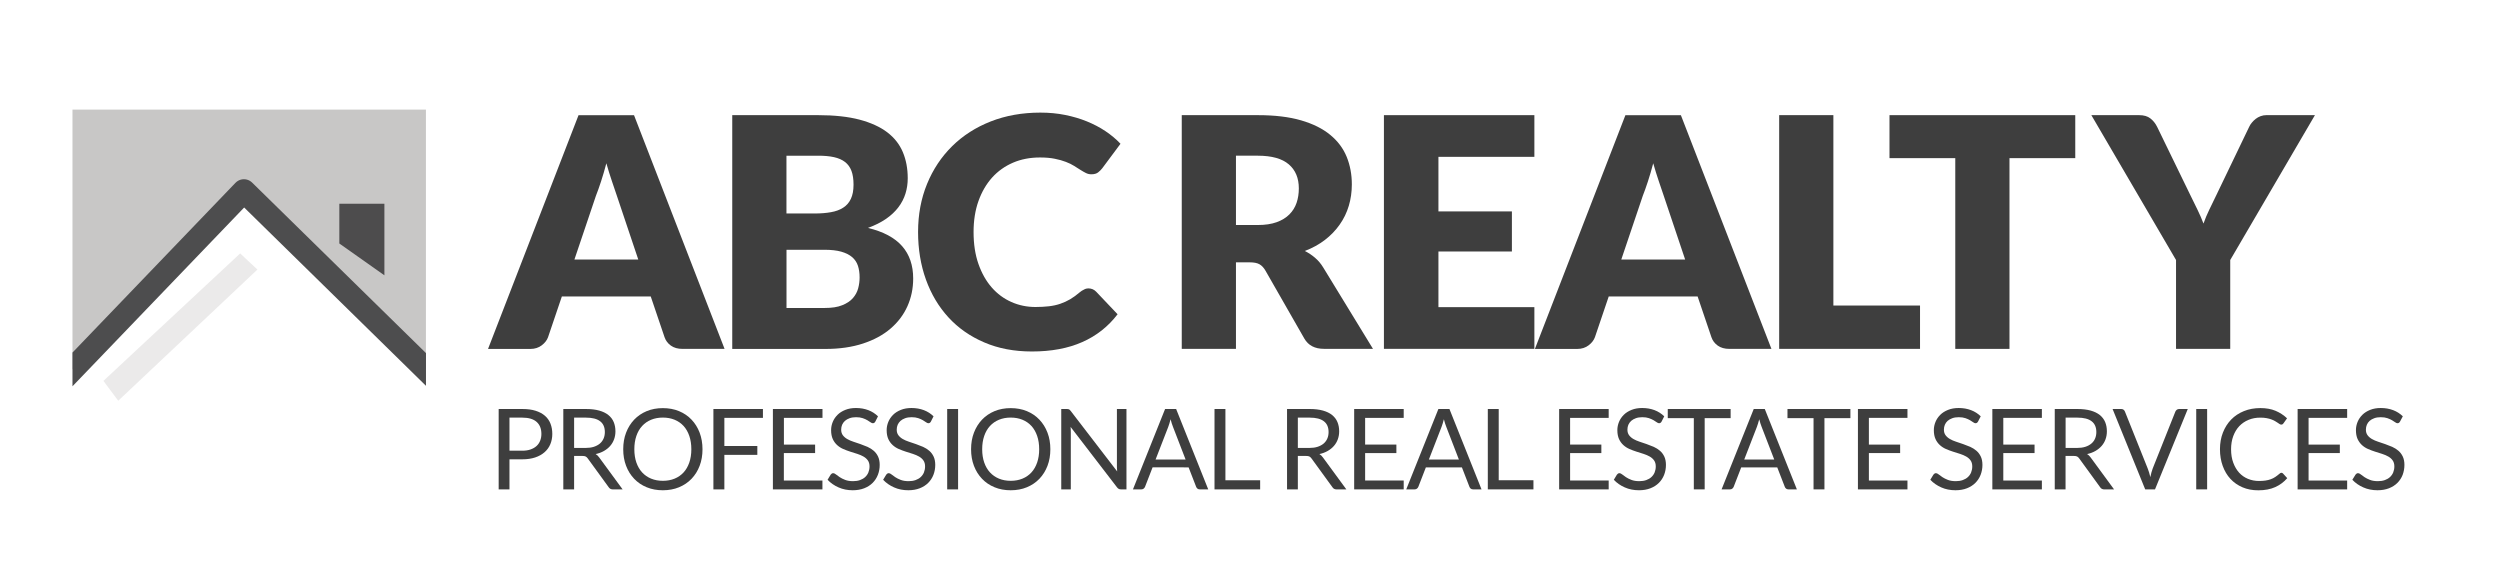
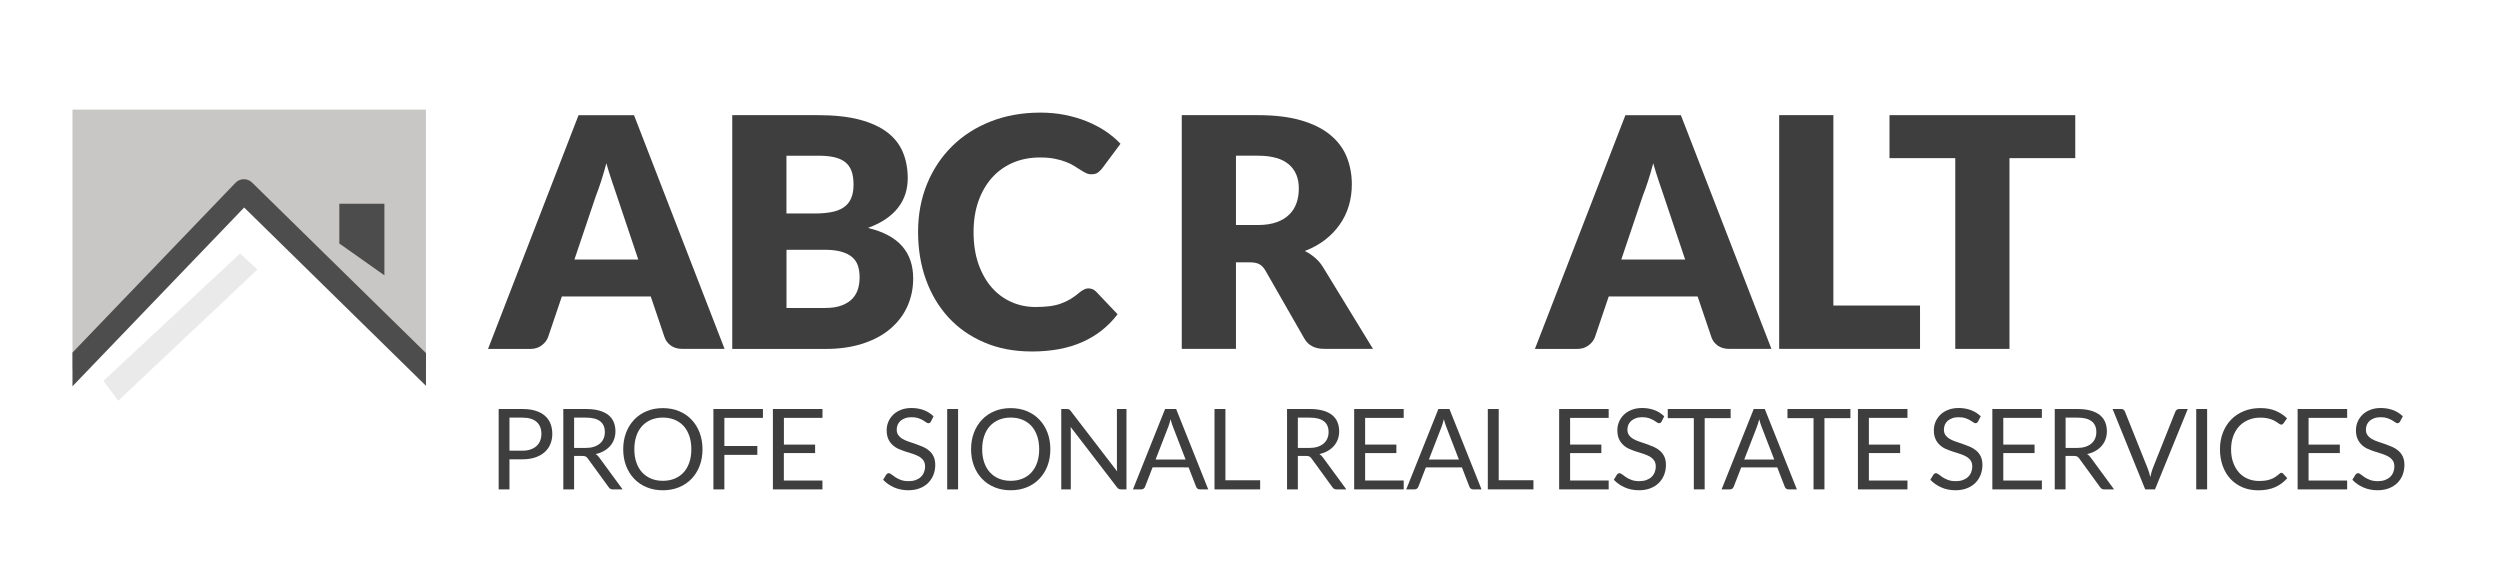
<svg xmlns="http://www.w3.org/2000/svg" xmlns:xlink="http://www.w3.org/1999/xlink" version="1.1" id="Layer_1" x="0px" y="0px" viewBox="0 0 481.53 111.83" style="enable-background:new 0 0 481.53 111.83;" xml:space="preserve">
  <style type="text/css">
	.st0{fill:#C8C7C6;}
	.st1{fill:#4D4C4D;}
	
		.st2{clip-path:url(#SVGID_2_);fill:none;stroke:#4D4D4E;stroke-width:4.5;stroke-linecap:round;stroke-linejoin:round;stroke-miterlimit:10;}
	.st3{opacity:0.37;fill:#C8C7C6;}
	.st4{fill:#3E3E3E;}
</style>
  <g>
    <polygon class="st0" points="13.96,21.11 13.96,71.15 46.98,36.77 82.04,71.15 82.04,21.11  " />
  </g>
  <polygon class="st1" points="65.36,39.24 65.36,46.9 74.04,53.03 74.04,39.24 " />
  <g>
    <defs>
      <rect id="SVGID_1_" x="13.96" y="21.11" width="68.09" height="54.72" />
    </defs>
    <clipPath id="SVGID_2_">
      <use xlink:href="#SVGID_1_" style="overflow:visible;" />
    </clipPath>
    <polyline class="st2" points="12.2,72.99 46.98,36.77 84.24,73.31  " />
  </g>
  <polygon class="st3" points="19.92,73.36 46.26,48.81 49.58,51.92 22.77,77.19 " />
  <g>
    <g>
      <path class="st4" d="M139.56,67.2h-8.1c-0.91,0-1.65-0.21-2.24-0.63c-0.59-0.42-0.99-0.96-1.22-1.62l-2.66-7.85h-17.12l-2.66,7.85    c-0.21,0.58-0.61,1.1-1.21,1.56s-1.33,0.7-2.19,0.7h-8.16l17.43-45.02h10.69L139.56,67.2z M110.64,49.99h12.3l-4.14-12.33    c-0.27-0.78-0.58-1.7-0.94-2.77c-0.36-1.06-0.72-2.21-1.07-3.44c-0.33,1.26-0.67,2.42-1.02,3.49c-0.35,1.07-0.68,2-0.99,2.78    L110.64,49.99z" />
      <path class="st4" d="M141.04,67.2V22.18h16.56c3.11,0,5.76,0.29,7.94,0.86c2.18,0.58,3.97,1.39,5.35,2.44    c1.38,1.05,2.38,2.33,3.01,3.83c0.63,1.5,0.94,3.18,0.94,5.04c0,1.01-0.14,1.98-0.43,2.92c-0.29,0.94-0.74,1.82-1.36,2.64    c-0.62,0.82-1.41,1.57-2.38,2.24c-0.97,0.67-2.13,1.25-3.49,1.75c2.97,0.72,5.16,1.89,6.58,3.51c1.42,1.62,2.13,3.69,2.13,6.23    c0,1.92-0.37,3.7-1.11,5.35c-0.74,1.65-1.83,3.09-3.26,4.31c-1.43,1.23-3.2,2.18-5.3,2.87c-2.1,0.69-4.5,1.04-7.2,1.04H141.04z     M151.49,41.12h5.44c1.15,0,2.19-0.08,3.12-0.25c0.93-0.16,1.71-0.45,2.36-0.87c0.65-0.41,1.14-0.98,1.48-1.7    c0.34-0.72,0.51-1.63,0.51-2.72c0-1.07-0.13-1.96-0.4-2.67c-0.27-0.71-0.68-1.28-1.24-1.71s-1.26-0.74-2.12-0.93    c-0.85-0.19-1.87-0.28-3.04-0.28h-6.12V41.12z M151.49,48.1v11.22h7.35c1.38,0,2.51-0.17,3.38-0.53c0.88-0.35,1.56-0.8,2.05-1.36    c0.49-0.56,0.83-1.18,1.02-1.88c0.19-0.7,0.28-1.41,0.28-2.13c0-0.82-0.11-1.57-0.32-2.22s-0.59-1.22-1.11-1.67    c-0.53-0.45-1.22-0.8-2.09-1.05s-1.96-0.37-3.27-0.37H151.49z" />
      <path class="st4" d="M209.67,55.55c0.25,0,0.49,0.05,0.74,0.14s0.48,0.25,0.71,0.48l4.14,4.36c-1.81,2.37-4.08,4.16-6.81,5.36    c-2.73,1.21-5.96,1.81-9.69,1.81c-3.42,0-6.48-0.58-9.19-1.75c-2.71-1.16-5.01-2.77-6.89-4.82c-1.88-2.05-3.33-4.48-4.34-7.29    c-1.01-2.81-1.51-5.87-1.51-9.16c0-3.36,0.58-6.44,1.73-9.25c1.15-2.81,2.77-5.24,4.84-7.28c2.07-2.04,4.55-3.63,7.43-4.76    c2.88-1.13,6.07-1.7,9.55-1.7c1.69,0,3.28,0.15,4.77,0.45c1.49,0.3,2.89,0.71,4.19,1.24s2.49,1.15,3.58,1.88    c1.09,0.73,2.06,1.54,2.9,2.43l-3.52,4.73c-0.23,0.29-0.49,0.55-0.8,0.79c-0.31,0.24-0.74,0.36-1.3,0.36    c-0.37,0-0.72-0.08-1.05-0.25c-0.33-0.16-0.68-0.37-1.05-0.6c-0.37-0.24-0.78-0.49-1.22-0.77c-0.44-0.28-0.97-0.54-1.58-0.77    c-0.61-0.24-1.32-0.44-2.13-0.6c-0.81-0.17-1.77-0.25-2.86-0.25c-1.9,0-3.63,0.33-5.19,1s-2.91,1.63-4.03,2.87    c-1.12,1.25-2,2.76-2.63,4.53s-0.94,3.76-0.94,5.96c0,2.31,0.31,4.36,0.94,6.15c0.63,1.79,1.48,3.3,2.56,4.53    c1.08,1.23,2.34,2.16,3.79,2.8c1.44,0.64,2.99,0.96,4.63,0.96c0.95,0,1.81-0.05,2.6-0.14c0.78-0.09,1.51-0.25,2.18-0.48    c0.67-0.23,1.31-0.52,1.92-0.88c0.61-0.36,1.22-0.81,1.84-1.34c0.25-0.21,0.51-0.38,0.8-0.51    C209.06,55.61,209.36,55.55,209.67,55.55z" />
      <path class="st4" d="M238.06,50.54V67.2h-10.44V22.18h14.65c3.25,0,6.03,0.33,8.33,1c2.3,0.67,4.17,1.6,5.62,2.8    c1.45,1.19,2.51,2.61,3.17,4.23c0.66,1.63,0.99,3.4,0.99,5.31c0,1.46-0.2,2.84-0.59,4.14s-0.97,2.5-1.75,3.6    c-0.77,1.1-1.72,2.09-2.84,2.95c-1.12,0.86-2.42,1.58-3.88,2.13c0.7,0.35,1.35,0.78,1.96,1.3c0.61,0.52,1.14,1.14,1.59,1.88    l9.58,15.67H255c-1.75,0-3.01-0.66-3.77-1.98l-7.48-13.07c-0.33-0.58-0.72-0.99-1.16-1.24c-0.44-0.25-1.07-0.37-1.87-0.37H238.06z     M238.06,43.34h4.2c1.42,0,2.63-0.18,3.63-0.54c1-0.36,1.82-0.86,2.46-1.5c0.64-0.64,1.1-1.39,1.39-2.24    c0.29-0.85,0.43-1.78,0.43-2.77c0-1.98-0.64-3.52-1.93-4.63c-1.29-1.11-3.28-1.67-5.98-1.67h-4.2V43.34z" />
-       <path class="st4" d="M295.54,22.18v8.03h-18.48v10.51h14.15v7.72h-14.15v10.72h18.48v8.03h-28.98V22.18H295.54z" />
      <path class="st4" d="M341.2,67.2h-8.1c-0.91,0-1.65-0.21-2.24-0.63c-0.59-0.42-0.99-0.96-1.22-1.62l-2.66-7.85h-17.12l-2.66,7.85    c-0.21,0.58-0.61,1.1-1.21,1.56s-1.33,0.7-2.19,0.7h-8.16l17.43-45.02h10.69L341.2,67.2z M312.28,49.99h12.3l-4.14-12.33    c-0.27-0.78-0.58-1.7-0.94-2.77c-0.36-1.06-0.72-2.21-1.07-3.44c-0.33,1.26-0.67,2.42-1.02,3.49c-0.35,1.07-0.68,2-0.99,2.78    L312.28,49.99z" />
      <path class="st4" d="M353.13,58.85h16.69v8.34h-27.13V22.18h10.44V58.85z" />
      <path class="st4" d="M399.72,22.18v8.28h-12.67V67.2h-10.44V30.46h-12.67v-8.28H399.72z" />
-       <path class="st4" d="M429.57,50.08V67.2h-10.44V50.08l-16.31-27.9h9.21c0.91,0,1.63,0.21,2.16,0.63c0.54,0.42,0.97,0.96,1.3,1.62    l6.37,13.1c0.51,1.05,0.99,2.02,1.42,2.9c0.43,0.89,0.81,1.76,1.14,2.63c0.31-0.89,0.68-1.77,1.11-2.66    c0.43-0.89,0.9-1.84,1.39-2.87l6.3-13.1c0.12-0.27,0.29-0.54,0.51-0.8c0.22-0.27,0.46-0.51,0.74-0.73    c0.28-0.22,0.6-0.39,0.96-0.53c0.36-0.13,0.76-0.2,1.19-0.2h9.27L429.57,50.08z" />
    </g>
  </g>
  <g>
    <g>
      <path class="st4" d="M98.13,88.47v5.79h-2.08V78.78h4.57c0.98,0,1.83,0.11,2.55,0.34c0.72,0.23,1.32,0.55,1.8,0.97    s0.83,0.92,1.06,1.51s0.35,1.25,0.35,1.98c0,0.72-0.13,1.38-0.38,1.98s-0.62,1.11-1.11,1.54c-0.49,0.43-1.09,0.77-1.81,1.01    c-0.72,0.24-1.54,0.36-2.47,0.36H98.13z M98.13,86.81h2.48c0.6,0,1.13-0.08,1.58-0.24c0.46-0.16,0.84-0.38,1.15-0.66    c0.31-0.28,0.54-0.62,0.7-1.02c0.16-0.4,0.24-0.83,0.24-1.31c0-0.99-0.3-1.76-0.91-2.31c-0.61-0.55-1.53-0.83-2.76-0.83h-2.48    V86.81z" />
      <path class="st4" d="M110.58,87.8v6.46h-2.08V78.78h4.37c0.98,0,1.83,0.1,2.54,0.3c0.71,0.2,1.3,0.48,1.77,0.86    s0.81,0.83,1.03,1.36s0.33,1.12,0.33,1.78c0,0.55-0.09,1.06-0.26,1.53s-0.42,0.9-0.75,1.28s-0.73,0.7-1.2,0.97    c-0.47,0.27-1.01,0.47-1.6,0.6c0.26,0.15,0.49,0.37,0.69,0.66l4.51,6.15h-1.86c-0.38,0-0.66-0.15-0.84-0.44l-4.02-5.53    c-0.12-0.17-0.26-0.3-0.4-0.37c-0.14-0.08-0.36-0.11-0.65-0.11H110.58z M110.58,86.28h2.19c0.61,0,1.15-0.07,1.61-0.22    c0.46-0.15,0.85-0.36,1.17-0.63c0.31-0.27,0.55-0.59,0.71-0.97c0.16-0.37,0.24-0.79,0.24-1.24c0-0.92-0.3-1.62-0.91-2.08    c-0.61-0.47-1.51-0.7-2.72-0.7h-2.29V86.28z" />
      <path class="st4" d="M135.31,86.53c0,1.16-0.18,2.22-0.55,3.19c-0.37,0.97-0.89,1.8-1.56,2.5s-1.47,1.24-2.41,1.63    c-0.94,0.39-1.98,0.58-3.12,0.58s-2.17-0.19-3.11-0.58c-0.94-0.38-1.74-0.93-2.41-1.63s-1.19-1.53-1.56-2.5    c-0.37-0.97-0.55-2.03-0.55-3.19s0.18-2.22,0.55-3.19c0.37-0.97,0.89-1.8,1.56-2.51c0.67-0.7,1.47-1.25,2.41-1.64    s1.97-0.58,3.11-0.58s2.18,0.19,3.12,0.58c0.94,0.39,1.74,0.93,2.41,1.64c0.67,0.7,1.19,1.54,1.56,2.51    C135.12,84.3,135.31,85.37,135.31,86.53z M133.16,86.53c0-0.95-0.13-1.8-0.39-2.56c-0.26-0.76-0.63-1.4-1.1-1.92    c-0.48-0.52-1.05-0.92-1.73-1.2s-1.43-0.42-2.27-0.42c-0.83,0-1.58,0.14-2.26,0.42s-1.25,0.68-1.73,1.2    c-0.48,0.52-0.85,1.16-1.11,1.92c-0.26,0.76-0.39,1.61-0.39,2.56c0,0.95,0.13,1.8,0.39,2.55c0.26,0.75,0.63,1.39,1.11,1.91    c0.48,0.52,1.06,0.92,1.73,1.2c0.68,0.28,1.43,0.42,2.26,0.42c0.84,0,1.59-0.14,2.27-0.42c0.68-0.28,1.25-0.68,1.73-1.2    c0.48-0.52,0.84-1.16,1.1-1.91C133.03,88.33,133.16,87.48,133.16,86.53z" />
      <path class="st4" d="M146.95,78.78v1.71h-7.43v5.41h6.35v1.71h-6.35v6.65h-2.11V78.78H146.95z" />
      <path class="st4" d="M158.42,78.78v1.71h-7.43v5.14H157v1.64h-6.02v5.28h7.43v1.71h-9.54V78.78H158.42z" />
-       <path class="st4" d="M168.6,81.2c-0.06,0.11-0.13,0.19-0.21,0.24c-0.07,0.05-0.17,0.08-0.28,0.08c-0.12,0-0.26-0.06-0.43-0.18    c-0.16-0.12-0.37-0.26-0.62-0.4c-0.25-0.15-0.55-0.28-0.9-0.4c-0.35-0.12-0.77-0.18-1.27-0.18c-0.47,0-0.88,0.06-1.24,0.19    c-0.36,0.13-0.66,0.3-0.9,0.51c-0.24,0.22-0.42,0.47-0.55,0.76c-0.12,0.29-0.18,0.61-0.18,0.94c0,0.43,0.11,0.79,0.32,1.07    c0.21,0.28,0.49,0.53,0.84,0.73s0.75,0.38,1.19,0.52c0.44,0.15,0.9,0.3,1.36,0.46c0.46,0.16,0.92,0.34,1.36,0.53    c0.44,0.2,0.84,0.45,1.19,0.75c0.35,0.3,0.63,0.67,0.84,1.11c0.21,0.44,0.32,0.98,0.32,1.62c0,0.68-0.12,1.31-0.35,1.91    c-0.23,0.59-0.57,1.11-1.01,1.55c-0.44,0.44-0.99,0.79-1.63,1.04s-1.38,0.38-2.2,0.38c-1,0-1.91-0.18-2.74-0.55    c-0.82-0.36-1.53-0.85-2.11-1.47l0.6-0.99c0.06-0.08,0.13-0.15,0.21-0.2c0.08-0.05,0.17-0.08,0.28-0.08    c0.15,0,0.32,0.08,0.52,0.24c0.19,0.16,0.44,0.34,0.73,0.53c0.29,0.19,0.64,0.37,1.06,0.53s0.92,0.24,1.52,0.24    c0.5,0,0.94-0.07,1.33-0.21c0.39-0.14,0.72-0.33,0.99-0.58c0.27-0.25,0.48-0.55,0.62-0.89c0.14-0.35,0.22-0.73,0.22-1.16    c0-0.47-0.11-0.85-0.32-1.15s-0.49-0.55-0.84-0.75c-0.35-0.2-0.74-0.37-1.18-0.51c-0.44-0.14-0.9-0.28-1.36-0.43    s-0.92-0.32-1.36-0.51s-0.84-0.45-1.18-0.76s-0.63-0.7-0.84-1.16c-0.21-0.46-0.32-1.04-0.32-1.72c0-0.55,0.11-1.08,0.32-1.59    c0.21-0.51,0.52-0.96,0.92-1.36c0.4-0.4,0.9-0.71,1.5-0.95c0.59-0.24,1.28-0.36,2.05-0.36c0.86,0,1.65,0.14,2.37,0.41    c0.71,0.27,1.34,0.67,1.87,1.19L168.6,81.2z" />
      <path class="st4" d="M179.3,81.2c-0.06,0.11-0.13,0.19-0.21,0.24c-0.07,0.05-0.17,0.08-0.28,0.08c-0.12,0-0.26-0.06-0.43-0.18    c-0.16-0.12-0.37-0.26-0.62-0.4c-0.25-0.15-0.55-0.28-0.9-0.4c-0.35-0.12-0.77-0.18-1.27-0.18c-0.47,0-0.88,0.06-1.24,0.19    c-0.36,0.13-0.66,0.3-0.9,0.51c-0.24,0.22-0.42,0.47-0.55,0.76c-0.12,0.29-0.18,0.61-0.18,0.94c0,0.43,0.11,0.79,0.32,1.07    c0.21,0.28,0.49,0.53,0.84,0.73s0.75,0.38,1.19,0.52c0.44,0.15,0.9,0.3,1.36,0.46c0.46,0.16,0.92,0.34,1.36,0.53    c0.44,0.2,0.84,0.45,1.19,0.75c0.35,0.3,0.63,0.67,0.84,1.11c0.21,0.44,0.32,0.98,0.32,1.62c0,0.68-0.12,1.31-0.35,1.91    c-0.23,0.59-0.57,1.11-1.01,1.55c-0.44,0.44-0.99,0.79-1.63,1.04s-1.38,0.38-2.2,0.38c-1,0-1.91-0.18-2.74-0.55    c-0.82-0.36-1.53-0.85-2.11-1.47l0.6-0.99c0.06-0.08,0.13-0.15,0.21-0.2c0.08-0.05,0.17-0.08,0.28-0.08    c0.15,0,0.32,0.08,0.52,0.24c0.19,0.16,0.44,0.34,0.73,0.53c0.29,0.19,0.64,0.37,1.06,0.53s0.92,0.24,1.52,0.24    c0.5,0,0.94-0.07,1.33-0.21c0.39-0.14,0.72-0.33,0.99-0.58c0.27-0.25,0.48-0.55,0.62-0.89c0.14-0.35,0.22-0.73,0.22-1.16    c0-0.47-0.11-0.85-0.32-1.15s-0.49-0.55-0.84-0.75c-0.35-0.2-0.74-0.37-1.18-0.51c-0.44-0.14-0.9-0.28-1.36-0.43    s-0.92-0.32-1.36-0.51s-0.84-0.45-1.18-0.76s-0.63-0.7-0.84-1.16c-0.21-0.46-0.32-1.04-0.32-1.72c0-0.55,0.11-1.08,0.32-1.59    c0.21-0.51,0.52-0.96,0.92-1.36c0.4-0.4,0.9-0.71,1.5-0.95c0.59-0.24,1.28-0.36,2.05-0.36c0.86,0,1.65,0.14,2.37,0.41    c0.71,0.27,1.34,0.67,1.87,1.19L179.3,81.2z" />
      <path class="st4" d="M184.54,94.26h-2.1V78.78h2.1V94.26z" />
      <path class="st4" d="M202.31,86.53c0,1.16-0.18,2.22-0.55,3.19c-0.37,0.97-0.89,1.8-1.56,2.5s-1.47,1.24-2.41,1.63    c-0.94,0.39-1.98,0.58-3.12,0.58s-2.17-0.19-3.11-0.58c-0.94-0.38-1.74-0.93-2.41-1.63s-1.19-1.53-1.56-2.5    c-0.37-0.97-0.55-2.03-0.55-3.19s0.18-2.22,0.55-3.19c0.37-0.97,0.89-1.8,1.56-2.51c0.67-0.7,1.47-1.25,2.41-1.64    s1.97-0.58,3.11-0.58s2.18,0.19,3.12,0.58c0.94,0.39,1.74,0.93,2.41,1.64c0.67,0.7,1.19,1.54,1.56,2.51    C202.13,84.3,202.31,85.37,202.31,86.53z M200.16,86.53c0-0.95-0.13-1.8-0.39-2.56c-0.26-0.76-0.63-1.4-1.1-1.92    c-0.48-0.52-1.05-0.92-1.73-1.2s-1.43-0.42-2.27-0.42c-0.83,0-1.58,0.14-2.26,0.42s-1.25,0.68-1.73,1.2    c-0.48,0.52-0.85,1.16-1.11,1.92c-0.26,0.76-0.39,1.61-0.39,2.56c0,0.95,0.13,1.8,0.39,2.55c0.26,0.75,0.63,1.39,1.11,1.91    c0.48,0.52,1.06,0.92,1.73,1.2c0.68,0.28,1.43,0.42,2.26,0.42c0.84,0,1.59-0.14,2.27-0.42c0.68-0.28,1.25-0.68,1.73-1.2    c0.48-0.52,0.84-1.16,1.1-1.91C200.03,88.33,200.16,87.48,200.16,86.53z" />
      <path class="st4" d="M205.91,78.85c0.09,0.05,0.19,0.14,0.31,0.29l8.96,11.66c-0.02-0.19-0.04-0.37-0.04-0.55    c-0.01-0.18-0.01-0.35-0.01-0.51V78.78h1.84v15.48h-1.06c-0.17,0-0.3-0.03-0.42-0.09c-0.11-0.06-0.22-0.15-0.33-0.29l-8.95-11.65    c0.01,0.18,0.03,0.36,0.03,0.53c0.01,0.17,0.01,0.33,0.01,0.48v11.03h-1.84V78.78h1.08C205.68,78.78,205.82,78.81,205.91,78.85z" />
      <path class="st4" d="M232.72,94.26h-1.62c-0.19,0-0.34-0.05-0.45-0.14c-0.12-0.09-0.2-0.21-0.26-0.36l-1.45-3.74H222l-1.45,3.74    c-0.05,0.13-0.14,0.24-0.26,0.35c-0.12,0.1-0.27,0.15-0.45,0.15h-1.62l6.19-15.48h2.13L232.72,94.26z M222.58,88.51h5.78    l-2.43-6.3c-0.16-0.39-0.31-0.88-0.46-1.46c-0.08,0.3-0.16,0.57-0.23,0.82s-0.15,0.47-0.22,0.65L222.58,88.51z" />
      <path class="st4" d="M236.02,92.5h6.7v1.76h-8.79V78.78h2.1V92.5z" />
      <path class="st4" d="M249.98,87.8v6.46h-2.08V78.78h4.37c0.98,0,1.83,0.1,2.54,0.3c0.71,0.2,1.3,0.48,1.77,0.86    s0.81,0.83,1.03,1.36s0.33,1.12,0.33,1.78c0,0.55-0.09,1.06-0.26,1.53s-0.42,0.9-0.75,1.28s-0.73,0.7-1.2,0.97    c-0.47,0.27-1.01,0.47-1.6,0.6c0.26,0.15,0.49,0.37,0.69,0.66l4.51,6.15h-1.86c-0.38,0-0.66-0.15-0.84-0.44l-4.02-5.53    c-0.12-0.17-0.26-0.3-0.4-0.37c-0.14-0.08-0.36-0.11-0.65-0.11H249.98z M249.98,86.28h2.19c0.61,0,1.15-0.07,1.61-0.22    c0.46-0.15,0.85-0.36,1.17-0.63c0.31-0.27,0.55-0.59,0.71-0.97c0.16-0.37,0.24-0.79,0.24-1.24c0-0.92-0.3-1.62-0.91-2.08    c-0.61-0.47-1.51-0.7-2.72-0.7h-2.29V86.28z" />
      <path class="st4" d="M270.37,78.78v1.71h-7.43v5.14h6.02v1.64h-6.02v5.28h7.43v1.71h-9.54V78.78H270.37z" />
      <path class="st4" d="M285.36,94.26h-1.62c-0.19,0-0.34-0.05-0.45-0.14c-0.12-0.09-0.2-0.21-0.26-0.36l-1.45-3.74h-6.94l-1.45,3.74    c-0.05,0.13-0.14,0.24-0.26,0.35c-0.12,0.1-0.27,0.15-0.45,0.15h-1.62l6.19-15.48h2.13L285.36,94.26z M275.22,88.51H281l-2.43-6.3    c-0.16-0.39-0.31-0.88-0.46-1.46c-0.08,0.3-0.16,0.57-0.23,0.82s-0.15,0.47-0.22,0.65L275.22,88.51z" />
      <path class="st4" d="M288.66,92.5h6.7v1.76h-8.79V78.78h2.1V92.5z" />
      <path class="st4" d="M309.85,78.78v1.71h-7.43v5.14h6.02v1.64h-6.02v5.28h7.43v1.71h-9.54V78.78H309.85z" />
      <path class="st4" d="M320.04,81.2c-0.06,0.11-0.13,0.19-0.21,0.24c-0.07,0.05-0.17,0.08-0.28,0.08c-0.12,0-0.26-0.06-0.43-0.18    c-0.16-0.12-0.37-0.26-0.62-0.4s-0.55-0.28-0.9-0.4c-0.35-0.12-0.77-0.18-1.27-0.18c-0.47,0-0.88,0.06-1.24,0.19    s-0.66,0.3-0.9,0.51c-0.24,0.22-0.42,0.47-0.55,0.76c-0.12,0.29-0.18,0.61-0.18,0.94c0,0.43,0.11,0.79,0.32,1.07    c0.21,0.28,0.49,0.53,0.84,0.73c0.35,0.2,0.75,0.38,1.19,0.52c0.44,0.15,0.9,0.3,1.36,0.46c0.46,0.16,0.92,0.34,1.36,0.53    c0.44,0.2,0.84,0.45,1.19,0.75c0.35,0.3,0.63,0.67,0.84,1.11c0.21,0.44,0.32,0.98,0.32,1.62c0,0.68-0.12,1.31-0.35,1.91    c-0.23,0.59-0.57,1.11-1.01,1.55c-0.44,0.44-0.99,0.79-1.63,1.04s-1.38,0.38-2.2,0.38c-1,0-1.91-0.18-2.74-0.55    c-0.83-0.36-1.53-0.85-2.11-1.47l0.6-0.99c0.06-0.08,0.13-0.15,0.21-0.2c0.08-0.05,0.17-0.08,0.28-0.08    c0.15,0,0.32,0.08,0.52,0.24c0.19,0.16,0.44,0.34,0.73,0.53s0.64,0.37,1.06,0.53s0.92,0.24,1.52,0.24c0.5,0,0.94-0.07,1.33-0.21    s0.72-0.33,0.99-0.58c0.27-0.25,0.48-0.55,0.62-0.89c0.14-0.35,0.22-0.73,0.22-1.16c0-0.47-0.11-0.85-0.32-1.15    c-0.21-0.3-0.49-0.55-0.84-0.75c-0.35-0.2-0.74-0.37-1.18-0.51c-0.44-0.14-0.9-0.28-1.36-0.43c-0.46-0.15-0.92-0.32-1.36-0.51    c-0.44-0.19-0.84-0.45-1.18-0.76s-0.63-0.7-0.84-1.16c-0.21-0.46-0.32-1.04-0.32-1.72c0-0.55,0.11-1.08,0.32-1.59    c0.21-0.51,0.52-0.96,0.92-1.36s0.9-0.71,1.5-0.95c0.59-0.24,1.28-0.36,2.05-0.36c0.86,0,1.65,0.14,2.37,0.41    c0.71,0.27,1.33,0.67,1.87,1.19L320.04,81.2z" />
      <path class="st4" d="M333.34,78.78v1.76h-5v13.72h-2.09V80.54h-5.02v-1.76H333.34z" />
      <path class="st4" d="M346.1,94.26h-1.62c-0.19,0-0.34-0.05-0.45-0.14c-0.12-0.09-0.2-0.21-0.26-0.36l-1.45-3.74h-6.94l-1.45,3.74    c-0.05,0.13-0.14,0.24-0.26,0.35c-0.12,0.1-0.27,0.15-0.45,0.15h-1.62l6.19-15.48h2.13L346.1,94.26z M335.96,88.51h5.78l-2.43-6.3    c-0.16-0.39-0.31-0.88-0.46-1.46c-0.08,0.3-0.16,0.57-0.23,0.82c-0.08,0.25-0.15,0.47-0.22,0.65L335.96,88.51z" />
      <path class="st4" d="M356.41,78.78v1.76h-5v13.72h-2.1V80.54h-5.02v-1.76H356.41z" />
      <path class="st4" d="M367.4,78.78v1.71h-7.43v5.14h6.02v1.64h-6.02v5.28h7.43v1.71h-9.54V78.78H367.4z" />
      <path class="st4" d="M380.99,81.2c-0.07,0.11-0.13,0.19-0.21,0.24c-0.07,0.05-0.17,0.08-0.28,0.08c-0.12,0-0.26-0.06-0.43-0.18    c-0.16-0.12-0.37-0.26-0.62-0.4c-0.25-0.15-0.55-0.28-0.9-0.4c-0.35-0.12-0.77-0.18-1.27-0.18c-0.47,0-0.88,0.06-1.24,0.19    c-0.36,0.13-0.66,0.3-0.9,0.51c-0.24,0.22-0.42,0.47-0.54,0.76c-0.12,0.29-0.18,0.61-0.18,0.94c0,0.43,0.11,0.79,0.32,1.07    c0.21,0.28,0.49,0.53,0.84,0.73c0.35,0.2,0.75,0.38,1.19,0.52c0.44,0.15,0.9,0.3,1.36,0.46c0.46,0.16,0.92,0.34,1.36,0.53    c0.44,0.2,0.84,0.45,1.19,0.75c0.35,0.3,0.63,0.67,0.84,1.11c0.21,0.44,0.32,0.98,0.32,1.62c0,0.68-0.12,1.31-0.35,1.91    c-0.23,0.59-0.57,1.11-1.01,1.55c-0.44,0.44-0.99,0.79-1.63,1.04s-1.38,0.38-2.2,0.38c-1,0-1.91-0.18-2.74-0.55    s-1.53-0.85-2.11-1.47l0.6-0.99c0.06-0.08,0.13-0.15,0.21-0.2c0.08-0.05,0.17-0.08,0.28-0.08c0.15,0,0.32,0.08,0.52,0.24    c0.19,0.16,0.44,0.34,0.73,0.53c0.29,0.19,0.64,0.37,1.06,0.53s0.92,0.24,1.52,0.24c0.5,0,0.94-0.07,1.33-0.21    c0.39-0.14,0.72-0.33,0.99-0.58c0.27-0.25,0.48-0.55,0.62-0.89c0.14-0.35,0.22-0.73,0.22-1.16c0-0.47-0.11-0.85-0.32-1.15    c-0.21-0.3-0.49-0.55-0.84-0.75s-0.74-0.37-1.18-0.51c-0.44-0.14-0.9-0.28-1.36-0.43c-0.46-0.15-0.92-0.32-1.36-0.51    c-0.44-0.19-0.84-0.45-1.18-0.76s-0.63-0.7-0.84-1.16s-0.32-1.04-0.32-1.72c0-0.55,0.11-1.08,0.32-1.59s0.52-0.96,0.92-1.36    c0.4-0.4,0.9-0.71,1.5-0.95c0.59-0.24,1.28-0.36,2.05-0.36c0.86,0,1.65,0.14,2.37,0.41c0.71,0.27,1.34,0.67,1.87,1.19L380.99,81.2    z" />
      <path class="st4" d="M393.29,78.78v1.71h-7.43v5.14h6.02v1.64h-6.02v5.28h7.43v1.71h-9.54V78.78H393.29z" />
      <path class="st4" d="M397.85,87.8v6.46h-2.08V78.78h4.37c0.98,0,1.82,0.1,2.54,0.3c0.71,0.2,1.3,0.48,1.77,0.86    c0.46,0.37,0.81,0.83,1.03,1.36c0.22,0.53,0.33,1.12,0.33,1.78c0,0.55-0.09,1.06-0.26,1.53c-0.17,0.48-0.42,0.9-0.75,1.28    s-0.73,0.7-1.2,0.97c-0.47,0.27-1.01,0.47-1.6,0.6c0.26,0.15,0.49,0.37,0.69,0.66l4.51,6.15h-1.86c-0.38,0-0.66-0.15-0.84-0.44    l-4.02-5.53c-0.12-0.17-0.26-0.3-0.4-0.37c-0.14-0.08-0.36-0.11-0.65-0.11H397.85z M397.85,86.28h2.19c0.61,0,1.15-0.07,1.62-0.22    s0.85-0.36,1.17-0.63s0.55-0.59,0.71-0.97c0.16-0.37,0.24-0.79,0.24-1.24c0-0.92-0.3-1.62-0.91-2.08c-0.61-0.47-1.51-0.7-2.72-0.7    h-2.29V86.28z" />
      <path class="st4" d="M406.91,78.78h1.67c0.19,0,0.34,0.05,0.45,0.14s0.2,0.21,0.26,0.36l4.37,10.92c0.1,0.25,0.19,0.51,0.28,0.8    c0.08,0.29,0.16,0.59,0.24,0.9c0.07-0.31,0.14-0.61,0.21-0.9c0.08-0.29,0.16-0.55,0.26-0.8l4.35-10.92    c0.05-0.12,0.14-0.24,0.26-0.34c0.12-0.1,0.27-0.16,0.45-0.16h1.68l-6.31,15.48h-1.89L406.91,78.78z" />
      <path class="st4" d="M425.12,94.26h-2.1V78.78h2.1V94.26z" />
      <path class="st4" d="M439.42,91.06c0.12,0,0.22,0.05,0.31,0.14l0.82,0.9c-0.63,0.73-1.4,1.31-2.31,1.72    c-0.9,0.41-1.99,0.62-3.27,0.62c-1.12,0-2.13-0.19-3.04-0.58s-1.68-0.93-2.32-1.62c-0.64-0.69-1.14-1.53-1.49-2.5    c-0.35-0.97-0.53-2.04-0.53-3.21s0.19-2.24,0.57-3.21s0.91-1.81,1.59-2.51c0.68-0.7,1.5-1.24,2.46-1.63s2.01-0.58,3.16-0.58    c1.14,0,2.12,0.18,2.94,0.53c0.82,0.35,1.56,0.83,2.2,1.44l-0.68,0.96c-0.05,0.07-0.11,0.13-0.17,0.18    c-0.06,0.05-0.16,0.07-0.28,0.07c-0.09,0-0.19-0.03-0.3-0.1s-0.23-0.15-0.37-0.25c-0.14-0.1-0.31-0.21-0.51-0.32    c-0.19-0.12-0.42-0.22-0.69-0.32c-0.27-0.1-0.58-0.19-0.93-0.25c-0.35-0.07-0.76-0.1-1.22-0.1c-0.83,0-1.59,0.14-2.27,0.43    c-0.69,0.28-1.28,0.69-1.78,1.21c-0.5,0.53-0.88,1.17-1.16,1.92c-0.28,0.76-0.42,1.6-0.42,2.54c0,0.96,0.14,1.83,0.42,2.58    c0.28,0.76,0.66,1.4,1.13,1.92s1.05,0.92,1.7,1.19c0.66,0.27,1.36,0.41,2.12,0.41c0.46,0,0.88-0.03,1.24-0.08    c0.37-0.05,0.71-0.14,1.02-0.25c0.31-0.11,0.61-0.26,0.88-0.44c0.27-0.18,0.54-0.39,0.82-0.63    C439.19,91.12,439.31,91.06,439.42,91.06z" />
      <path class="st4" d="M452.09,78.78v1.71h-7.43v5.14h6.02v1.64h-6.02v5.28h7.43v1.71h-9.54V78.78H452.09z" />
      <path class="st4" d="M462.27,81.2c-0.07,0.11-0.13,0.19-0.21,0.24c-0.07,0.05-0.17,0.08-0.28,0.08c-0.12,0-0.26-0.06-0.43-0.18    c-0.16-0.12-0.37-0.26-0.62-0.4s-0.55-0.28-0.9-0.4c-0.35-0.12-0.77-0.18-1.27-0.18c-0.47,0-0.88,0.06-1.24,0.19    c-0.36,0.13-0.66,0.3-0.9,0.51c-0.24,0.22-0.42,0.47-0.54,0.76c-0.12,0.29-0.18,0.61-0.18,0.94c0,0.43,0.11,0.79,0.32,1.07    c0.21,0.28,0.49,0.53,0.84,0.73c0.35,0.2,0.75,0.38,1.19,0.52c0.44,0.15,0.9,0.3,1.36,0.46c0.46,0.16,0.92,0.34,1.36,0.53    c0.44,0.2,0.84,0.45,1.19,0.75c0.35,0.3,0.63,0.67,0.84,1.11c0.21,0.44,0.32,0.98,0.32,1.62c0,0.68-0.12,1.31-0.34,1.91    c-0.23,0.59-0.57,1.11-1.01,1.55c-0.44,0.44-0.99,0.79-1.63,1.04c-0.64,0.25-1.38,0.38-2.2,0.38c-1,0-1.91-0.18-2.74-0.55    c-0.83-0.36-1.53-0.85-2.11-1.47l0.61-0.99c0.06-0.08,0.13-0.15,0.21-0.2c0.08-0.05,0.17-0.08,0.28-0.08    c0.15,0,0.32,0.08,0.52,0.24c0.19,0.16,0.44,0.34,0.73,0.53c0.29,0.19,0.64,0.37,1.06,0.53c0.41,0.16,0.92,0.24,1.52,0.24    c0.5,0,0.94-0.07,1.33-0.21s0.72-0.33,0.99-0.58c0.27-0.25,0.48-0.55,0.62-0.89c0.14-0.35,0.22-0.73,0.22-1.16    c0-0.47-0.11-0.85-0.32-1.15c-0.21-0.3-0.49-0.55-0.84-0.75s-0.74-0.37-1.18-0.51c-0.44-0.14-0.9-0.28-1.36-0.43    c-0.46-0.15-0.92-0.32-1.36-0.51c-0.44-0.19-0.84-0.45-1.18-0.76c-0.34-0.31-0.62-0.7-0.84-1.16c-0.21-0.46-0.32-1.04-0.32-1.72    c0-0.55,0.11-1.08,0.32-1.59c0.21-0.51,0.52-0.96,0.92-1.36s0.9-0.71,1.5-0.95c0.59-0.24,1.28-0.36,2.05-0.36    c0.86,0,1.65,0.14,2.37,0.41c0.71,0.27,1.34,0.67,1.87,1.19L462.27,81.2z" />
    </g>
  </g>
</svg>